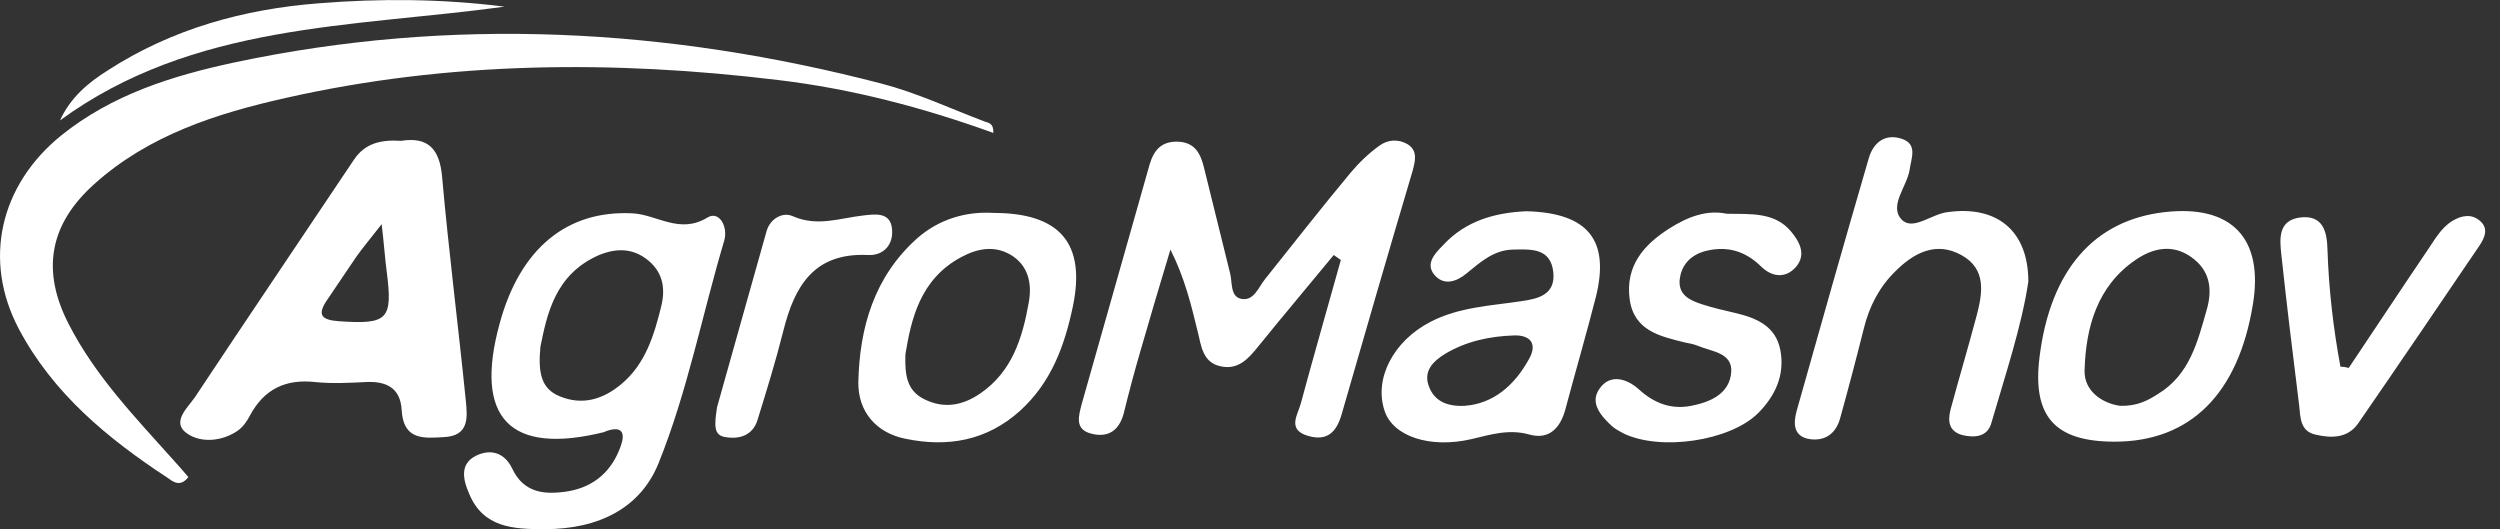
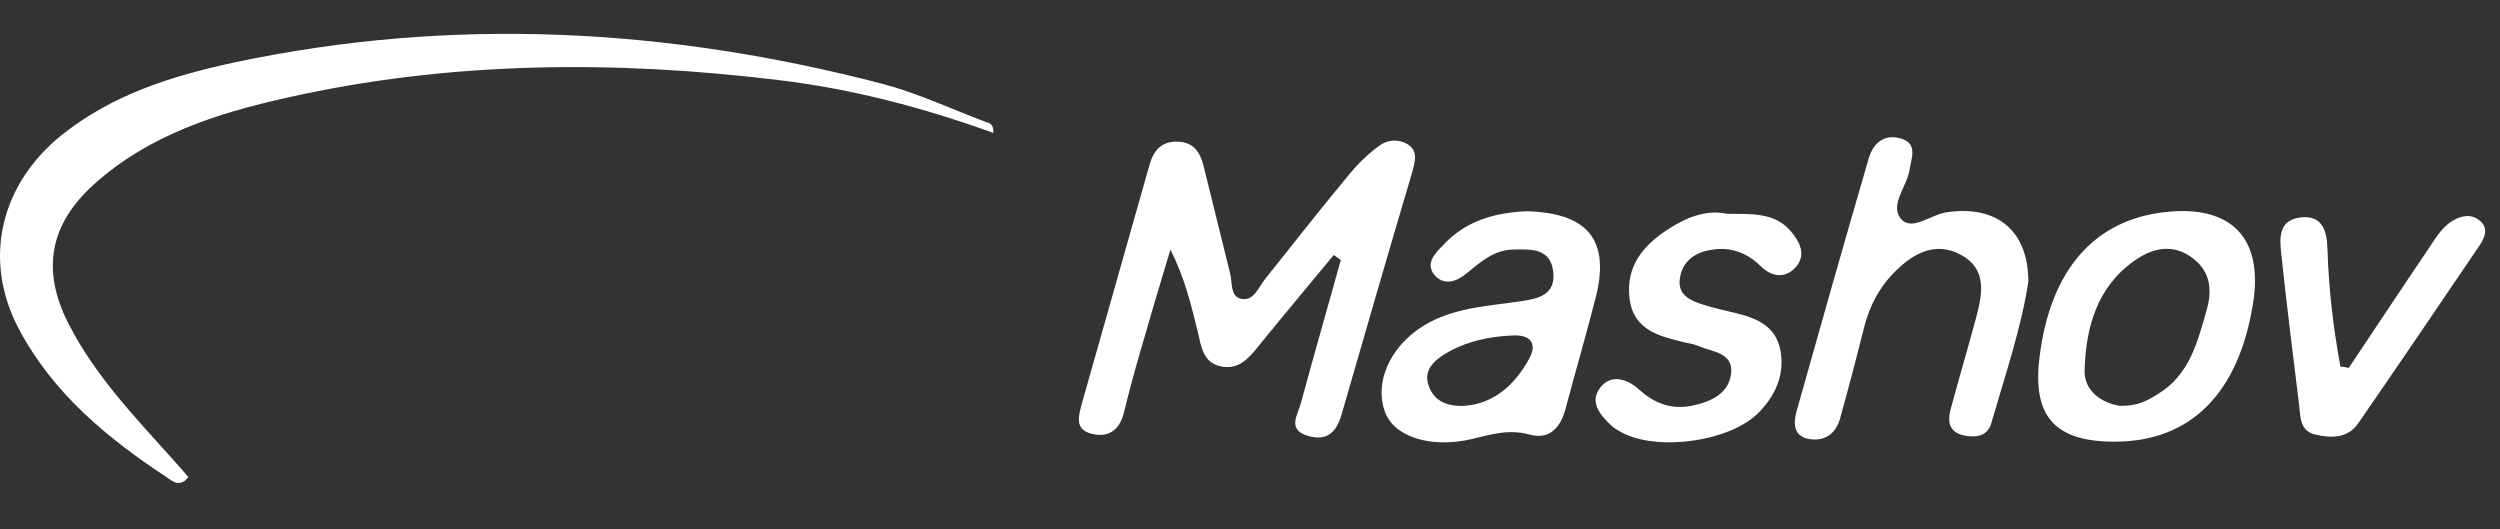
<svg xmlns="http://www.w3.org/2000/svg" id="Layer_1" x="0" y="0" viewBox="0 0 600 127" style="enable-background:new 0 0 600 127" xml:space="preserve">
  <rect x="0" y="0" width="600" height="127" fill="#333333" stroke="none" />
  <style>    .st0{fill:#fff}  </style>
  <path class="st0" d="M238.4 31.9c-16.9-6.1-34-10.6-51.7-12.7-39.6-4.8-79.1-4.5-118.1 4.3-16.5 3.7-32.9 8.9-46 20.7C11.8 53.9 9.9 65 16.5 77.8c6.4 12.5 16 22.4 25.2 32.7 1.2 1.3 2.4 2.7 3.5 4-2 2.6-3.8 1-5.1.1-14.3-9.4-27.4-20.2-35.6-35.7C-4.2 62.4 0 44.4 14.7 32.5 26.9 22.7 41.3 18.2 56.2 15c52.2-11.1 104.1-8.3 155.5 5.1 8.4 2.2 16.5 6 24.7 9.1.9.3 2.1.4 2 2.7zM320.1 61.2c-6 7.3-12.1 14.5-18 21.8-2.4 3-4.9 5.9-9.2 4.9-4.2-.9-4.6-4.8-5.4-8.1-1.6-6.6-3.2-13.2-6.6-19.9-2.5 8.2-4.9 16.4-7.3 24.7-1.4 4.8-2.7 9.7-3.9 14.6-1.1 4.1-3.7 5.9-7.7 4.9-4.2-1-3.1-4.3-2.4-7.1 5.4-19.2 10.9-38.3 16.3-57.5 1-3.4 2.8-5.6 6.7-5.5 4.1.1 5.5 2.8 6.3 6l6.3 25.5c.6 2.2 0 5.6 2.6 6.2 3.1.7 4.2-2.7 5.8-4.7 6.8-8.5 13.5-17.1 20.5-25.5 2-2.4 4.4-4.7 6.9-6.5 2-1.5 4.6-1.7 6.8-.4 2.6 1.6 1.8 4.2 1.2 6.5-5.8 19.5-11.4 38.9-17 58.3-1.2 4.2-3.4 6.6-8.1 5.2-5.1-1.5-2.4-5.1-1.7-7.8 3.1-11.5 6.4-22.9 9.6-34.4-.6-.4-1.1-.8-1.7-1.2zM486.8 67.6c-1.6 10.7-5.5 22.3-8.9 34-.9 3.1-3.7 3.5-6.6 2.9-3.5-.8-3.9-3.2-3.2-6.1 2-7.4 4.2-14.8 6.2-22.3 1.5-5.6 2.6-11.5-3.6-14.9-6-3.3-11.3-.6-15.8 3.9-3.9 3.8-6.3 8.5-7.6 13.8-1.8 7.2-3.7 14.4-5.7 21.6-1 3.5-3.5 5.4-7.2 4.9-4.1-.6-4-3.9-3.2-6.8 5.7-20.2 11.4-40.4 17.3-60.6 1.1-3.8 3.9-6 7.9-4.7 3.9 1.3 2.3 4.6 1.9 7.5-.7 4.1-5 8.6-1.9 11.9 2.7 2.8 7.2-1.4 11.1-1.8 11.6-1.6 19.3 4.3 19.3 16.7zM366.4 50.7c14.8.4 20 7 16.6 20.6-2.3 9-4.9 17.9-7.3 26.9-1.2 4.5-3.9 7.4-8.6 6.1-5-1.4-9.3 0-14 1.1-10 2.3-18.8-.7-20.8-6.8-2.6-7.7 2.1-16.8 11.1-21.4 6.8-3.5 14.3-3.8 21.6-4.9 4.3-.6 8.3-1.6 7.8-6.9-.6-5.9-5.3-5.6-9.7-5.5-4.6.1-7.8 3-11.1 5.7-2.4 2-5.5 3.1-7.8.3-2.1-2.6.1-5 2-6.9 5.6-6.2 13-8 20.2-8.3zm-14.9 46.7c6.9-.5 12-4.9 15.5-11.3 2-3.6.3-5.7-3.6-5.6-5.9.2-11.6 1.4-16.7 4.5-2.9 1.8-5.2 4.2-3.7 7.9 1.3 3.3 4.2 4.7 8.5 4.5zM507.5 106c-14.4 0-19.8-6.1-18-20.4 2.6-20.8 13.1-32.8 30.1-34.7 16-1.8 23.7 6.3 21.1 22.1-3.5 21.6-15.1 33-33.2 33zm1.3-8.6c4.2.1 6.7-1.3 9.2-2.9 7.5-4.6 9.4-12.4 11.6-20.1 1.5-5.2.7-9.6-3.7-12.7-4.5-3.2-9.2-2.2-13.4.7-9.2 6.3-11.9 16.2-12.2 26.4-.2 5.1 4.3 8 8.5 8.6zM414.4 51.3c5.9.1 11.5-.4 15.4 4.2 2.1 2.5 3.8 5.6 1.2 8.6-2.6 2.9-5.9 2.3-8.4-.2-3.8-3.7-8.1-4.9-13.1-3.7-3.7.9-6.1 3.4-6.4 7.2-.2 3.6 2.8 4.8 5.6 5.7 2.5.8 5.1 1.4 7.7 2 5.1 1.2 9.8 3.1 10.9 9 1.1 6-1.3 11-5.4 15.1-6.8 6.7-23.5 9.1-32.3 4.8-.9-.5-1.9-1-2.7-1.7-2.6-2.4-5.4-5.5-3.1-8.9 2.6-3.9 6.8-2.5 9.7.2 3.7 3.3 7.7 4.7 12.4 3.8 4.6-.9 9.2-2.9 9.6-8.1.3-4.7-4.7-4.9-8-6.3-1-.4-2-.6-3.1-.8-6-1.5-12.3-2.8-13.3-10.5-1-7.9 3.4-13 9.6-16.9 4.4-2.8 9-4.5 13.7-3.5zM563.7 88.3c6.3-9.4 12.5-18.8 18.8-28.1 1.8-2.6 3.3-5.5 6.1-7.2 2.2-1.3 4.6-1.8 6.7.1 2 1.8 1 4-.2 5.8-9.7 14.3-19.4 28.6-29.2 42.8-2.5 3.5-6.4 3.5-10.2 2.6-3.7-.8-3.6-4.2-3.9-7-1.5-12.1-3-24.2-4.3-36.4-.4-3.7-.7-8 4.5-8.7 5.6-.7 6.5 3.5 6.6 7.8.3 9.4 1.4 18.8 3.1 28 .6 0 1.3.1 2 .3z" />
-   <path class="st0" d="M96.3 33.8c6.3-1 9.2 1.8 9.8 8.6 1.6 18 3.9 35.9 5.7 53.8.4 4 .8 8.4-5.2 8.7-4.9.3-9.8.8-10.2-6.5-.3-5.4-3.8-7-8.8-6.7-4 .2-8 .4-11.9 0-7.2-.8-12.3 1.7-15.7 8-.7 1.4-1.7 2.8-3 3.7-3.8 2.6-8.8 2.9-12 .7-4.1-2.7.1-6.3 1.8-8.8 12.6-19 25.4-37.9 38.1-56.9 2.7-4.1 6.6-4.9 11.4-4.6zm-4.7 20c-2.8 3.6-4.5 5.6-6 7.7-2.4 3.5-4.7 7-7.1 10.5-2.6 3.8-1.1 4.8 2.9 5.1 11.7.8 12.9-.4 11.4-12-.4-3-.6-6.2-1.2-11.3zM130.7 127c-7.4 0-14.7-.3-18.1-8.5-1.4-3.2-2.4-7.1 1.6-9.1 3.4-1.7 6.8-.9 8.7 3 2.8 6 7.9 6.4 13.5 5.5 6.3-1.1 10.5-4.9 12.6-10.9 1.1-3.1.3-4.8-3.3-3.6-.3.1-.5.2-.7.3-22.6 5.6-31.3-3.3-25.1-26 4.9-18.1 16.2-27.3 31.9-26.5 5.9.3 11.3 5.1 18 1 2.8-1.7 5 2.2 4 5.6-5.3 17.8-8.8 36.2-15.8 53.5-4.3 10.5-14.1 15.7-27.3 15.7zm-1-43.8c-.6 6.3.2 10.1 4.6 11.9 5.5 2.3 10.5.7 14.8-2.9 5.8-4.8 7.9-11.8 9.6-18.7 1-4.1.5-7.9-3-10.9-3.7-3.1-7.7-3.1-11.9-1.4-10.6 4.6-12.5 14.2-14.1 22zM238.4 51.1c16.1 0 22.2 7.4 19.1 22.4-2 9.5-5.2 18.3-12.7 25.1-8 7.2-17.4 8.8-27.5 6.7-7-1.4-11.4-6.5-11.3-13.6.3-13.1 3.8-25.2 14-34.4 5.4-4.8 12-6.6 18.4-6.2zM217.3 85c-.2 5.3.5 8.8 4.5 10.8 4.8 2.4 9.3 1.5 13.5-1.4 7.6-5.2 10.1-13.3 11.6-21.8.8-4.4 0-8.7-4.1-11.3-4-2.5-8.2-1.7-12.1.4-9.9 5.3-12 14.9-13.4 23.3zM172.1 97.7c3.6-12.7 7.7-27.5 11.9-42.3.9-3 3.9-4.6 6.3-3.5 5.9 2.6 11.4.4 17-.2 2.7-.3 6.5-.9 6.8 3.4.3 3.7-2.1 6.3-5.8 6.1-12.9-.6-17.6 7.4-20.3 18.2-1.8 7.2-4 14.3-6.2 21.4-1.1 3.6-4.2 4.7-7.7 4.1-2.8-.4-2.7-2.7-2-7.2zM121.1 1.6c-36.6 5-74.7 3.9-106.7 27.3 2.5-5.5 6.8-9.1 11.6-12.1C41.4 6.9 58.5 2.2 76.4.8c14.8-1.2 29.7-1.1 44.7.8z" />
</svg>